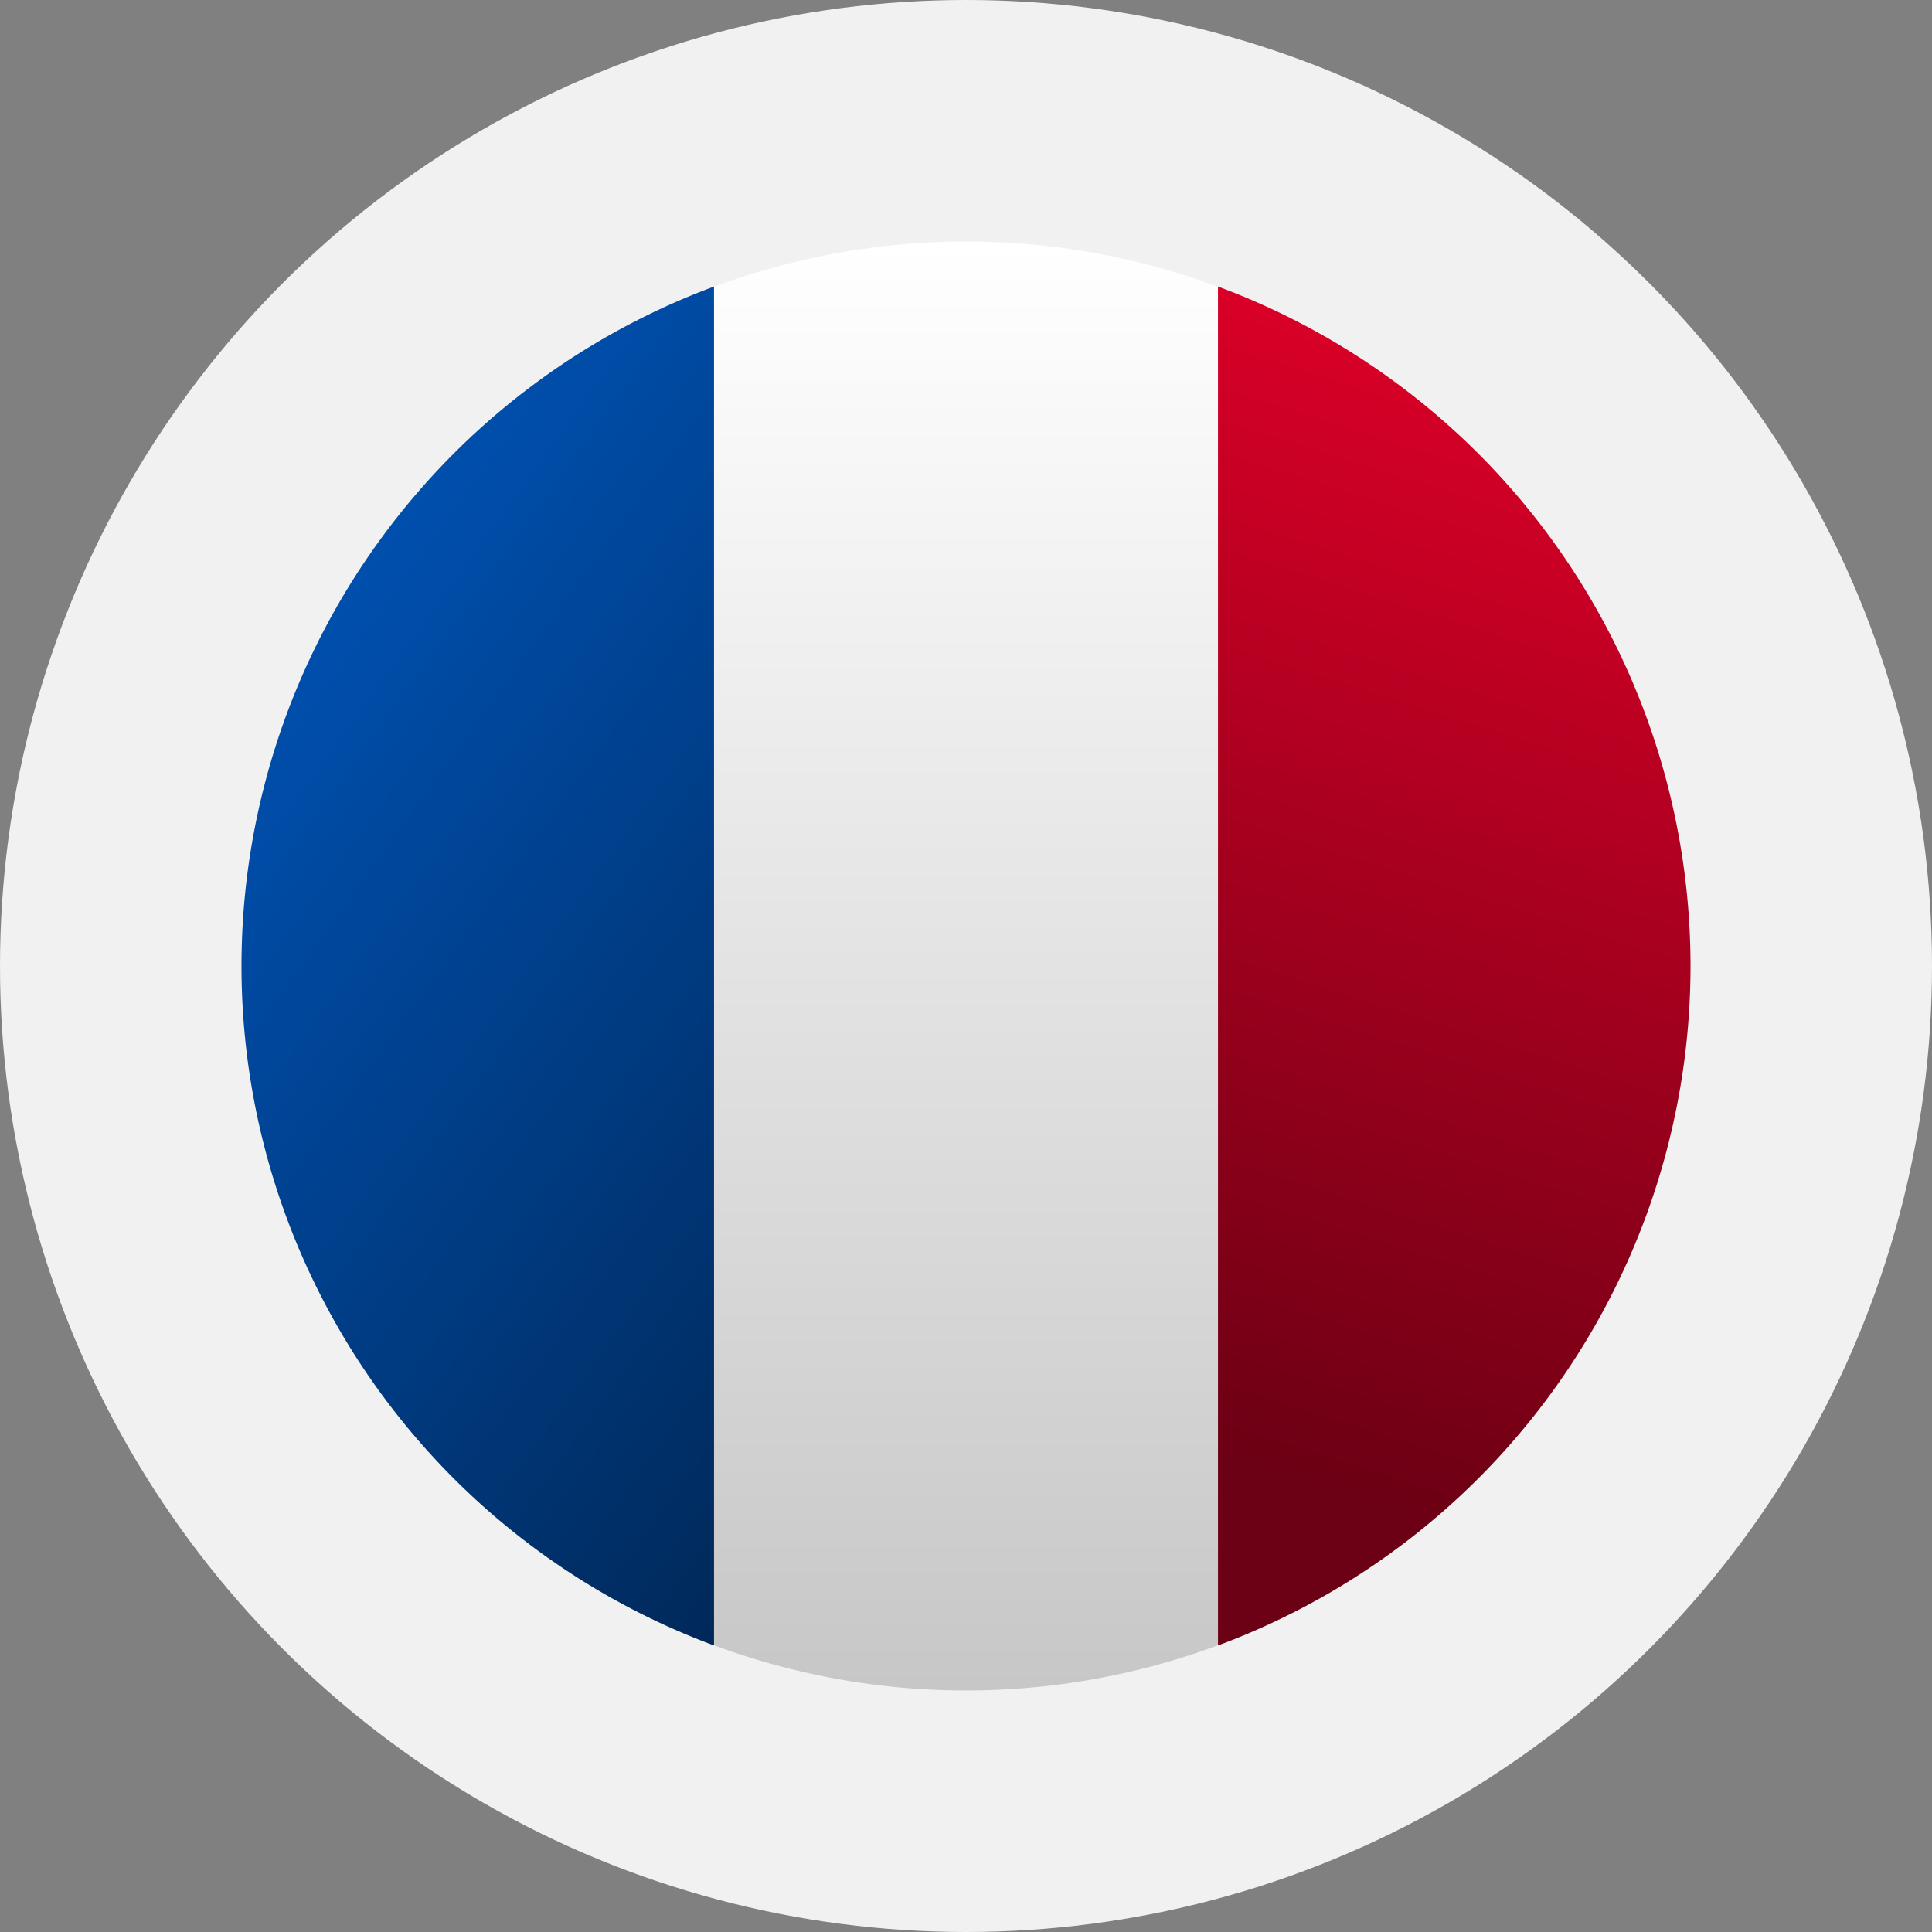
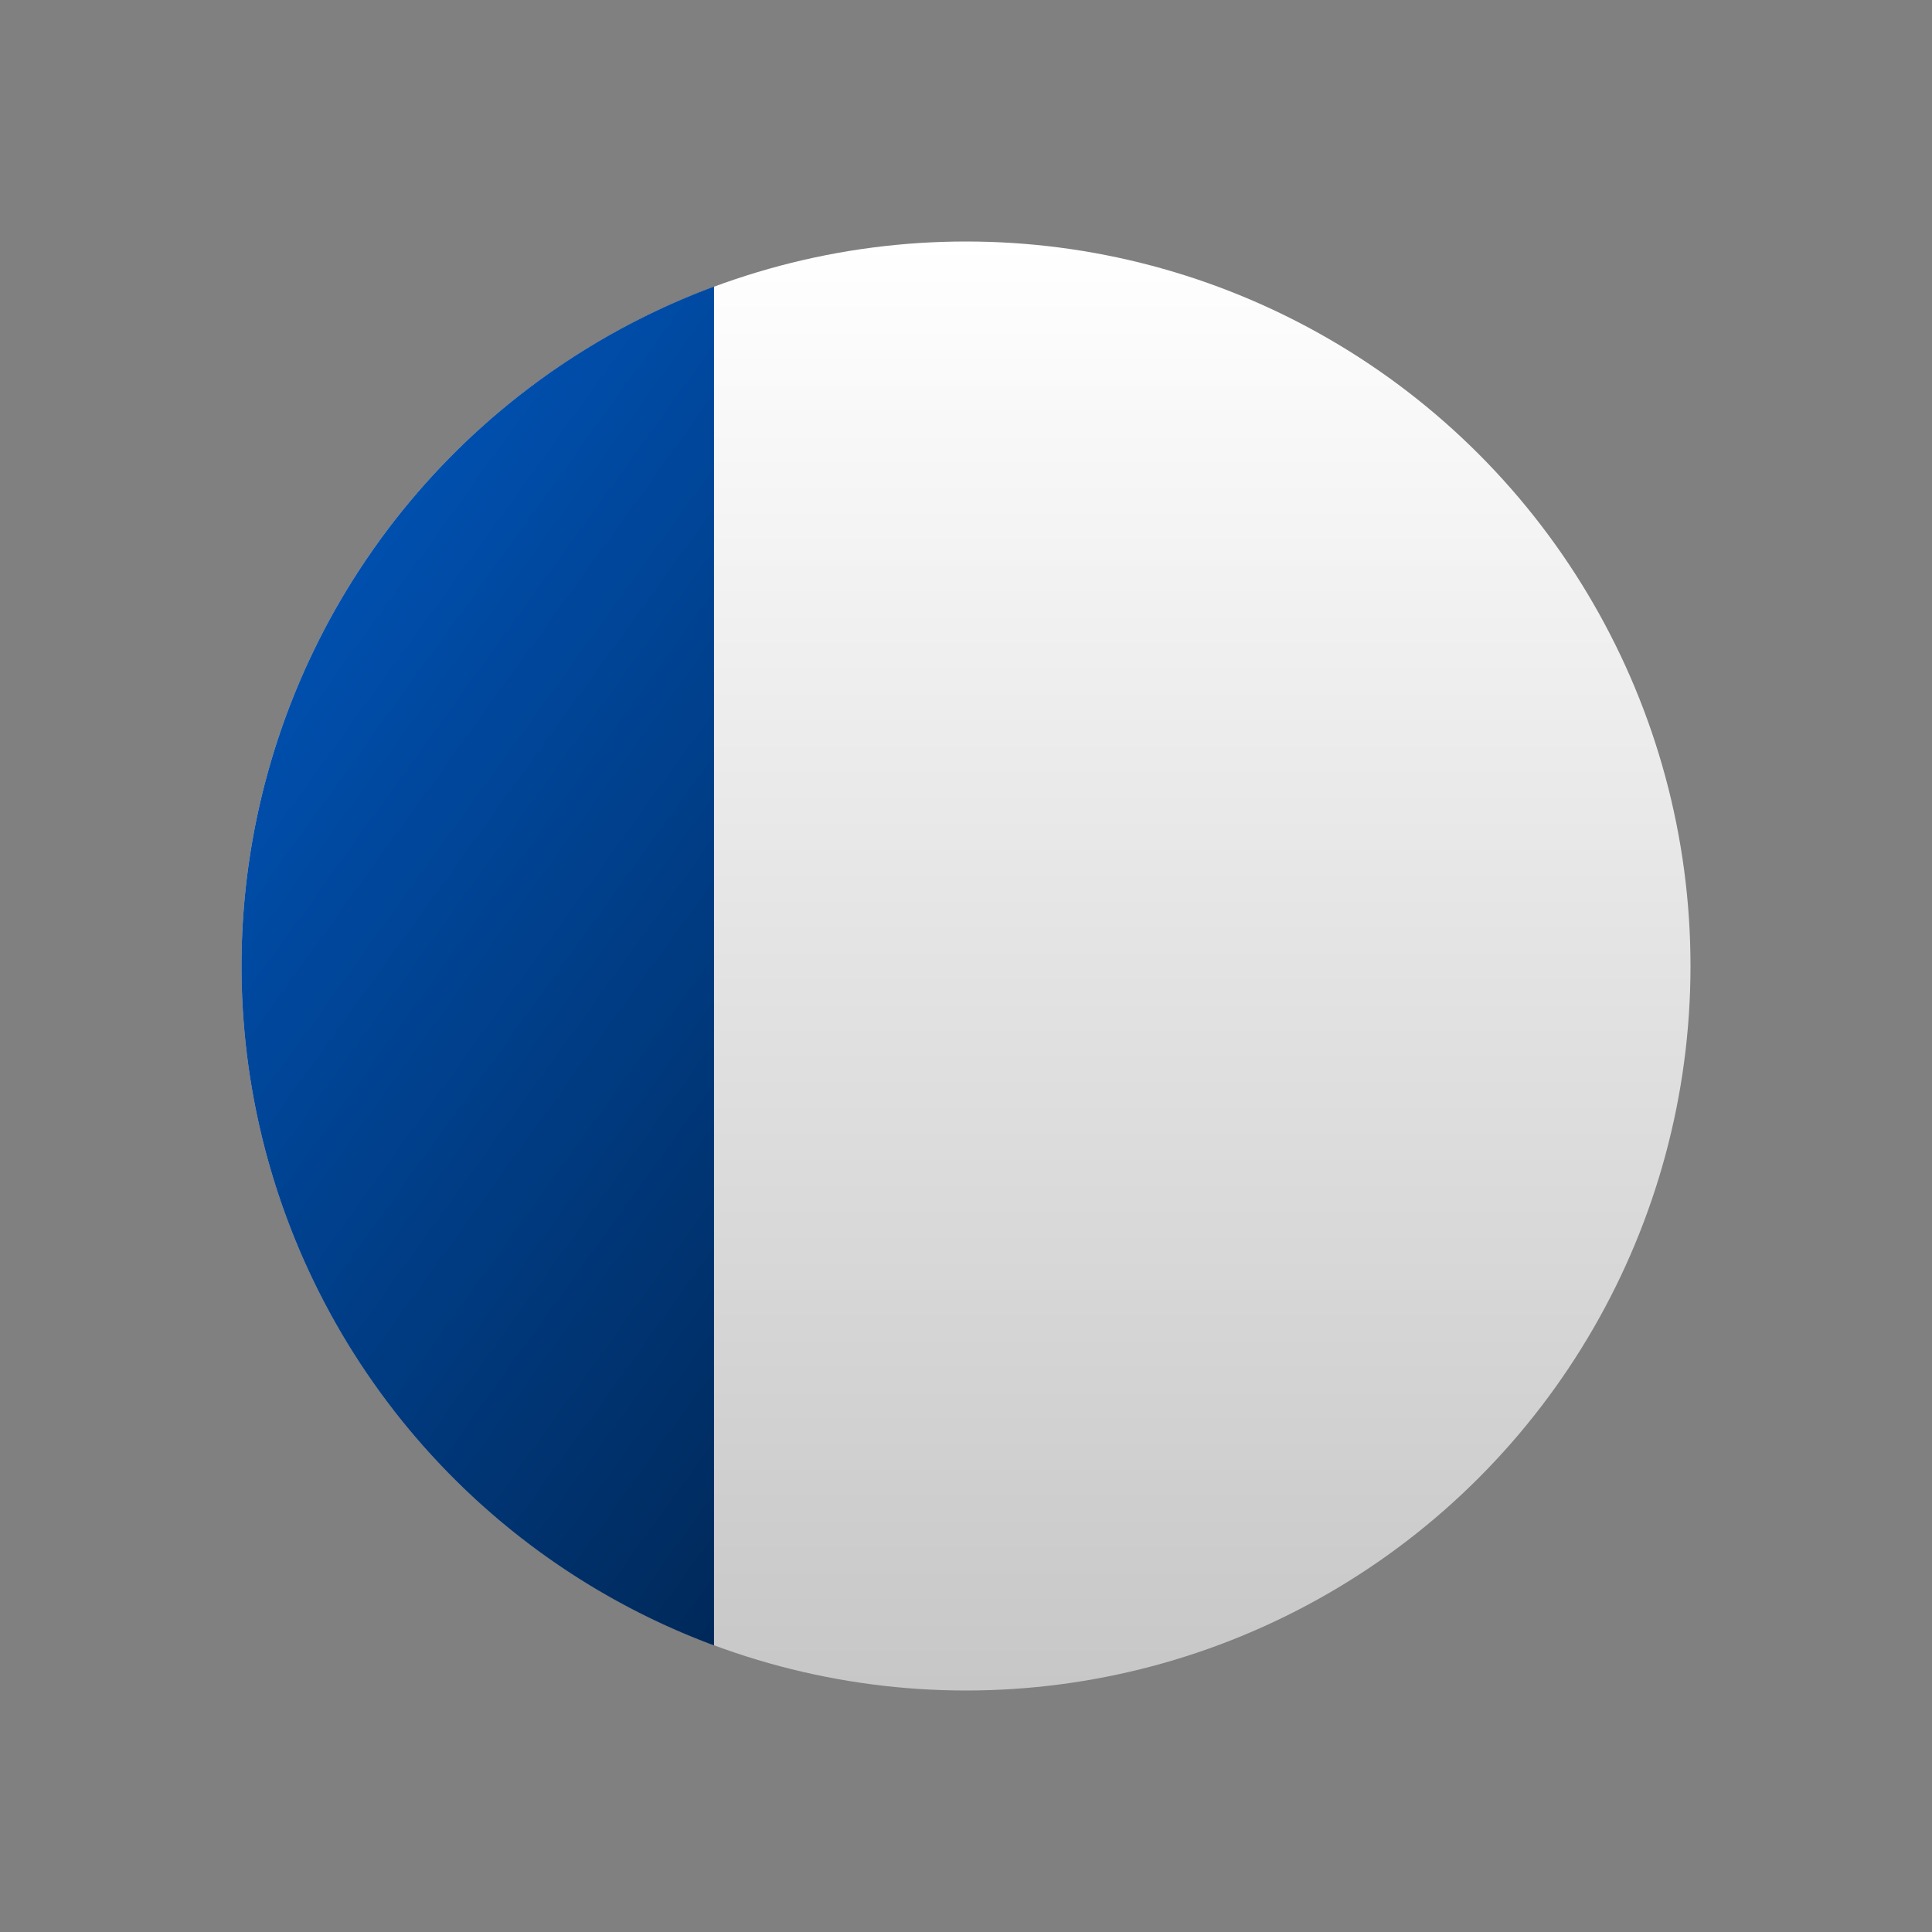
<svg xmlns="http://www.w3.org/2000/svg" width="40" height="40" viewBox="0 0 40 40">
  <rect x="0" y="0" width="40" height="40" fill="#808080" stroke="none" />
  <defs>
    <linearGradient id="a" x1=".5" x2=".5" y2="1" gradientUnits="objectBoundingBox">
      <stop offset="0" stop-color="#fff" />
      <stop offset="1" stop-color="#c7c7c7" />
    </linearGradient>
    <linearGradient id="b" x1="1.878" y1=".215" x2="1.787" y2="1.05" gradientUnits="objectBoundingBox">
      <stop offset="0" stop-color="#d80027" />
      <stop offset="1" stop-color="#6c0014" />
    </linearGradient>
    <linearGradient id="c" x1=".5" x2=".979" y2="1" gradientUnits="objectBoundingBox">
      <stop offset="0" stop-color="#0052b4" />
      <stop offset="1" stop-color="#00295a" />
    </linearGradient>
  </defs>
  <g transform="translate(-168 -821)">
-     <circle data-name="Ellipse 226" cx="20" cy="20" r="20" transform="translate(168 821)" fill="#f1f1f1" />
    <g transform="translate(173 826)">
      <circle data-name="Ellipse 200" cx="15" cy="15" r="15" fill="url(#a)" />
-       <path data-name="Path 2008" d="M354.826 29.99a15.005 15.005 0 0 0-9.783-14.067v28.134a15.005 15.005 0 0 0 9.783-14.067z" transform="translate(-324.826 -14.99)" fill="url(#b)" />
      <path data-name="Path 2009" d="M0 29.99a15.005 15.005 0 0 0 9.783 14.067V15.923A15.005 15.005 0 0 0 0 29.99z" transform="translate(0 -14.99)" fill="url(#c)" />
    </g>
  </g>
</svg>